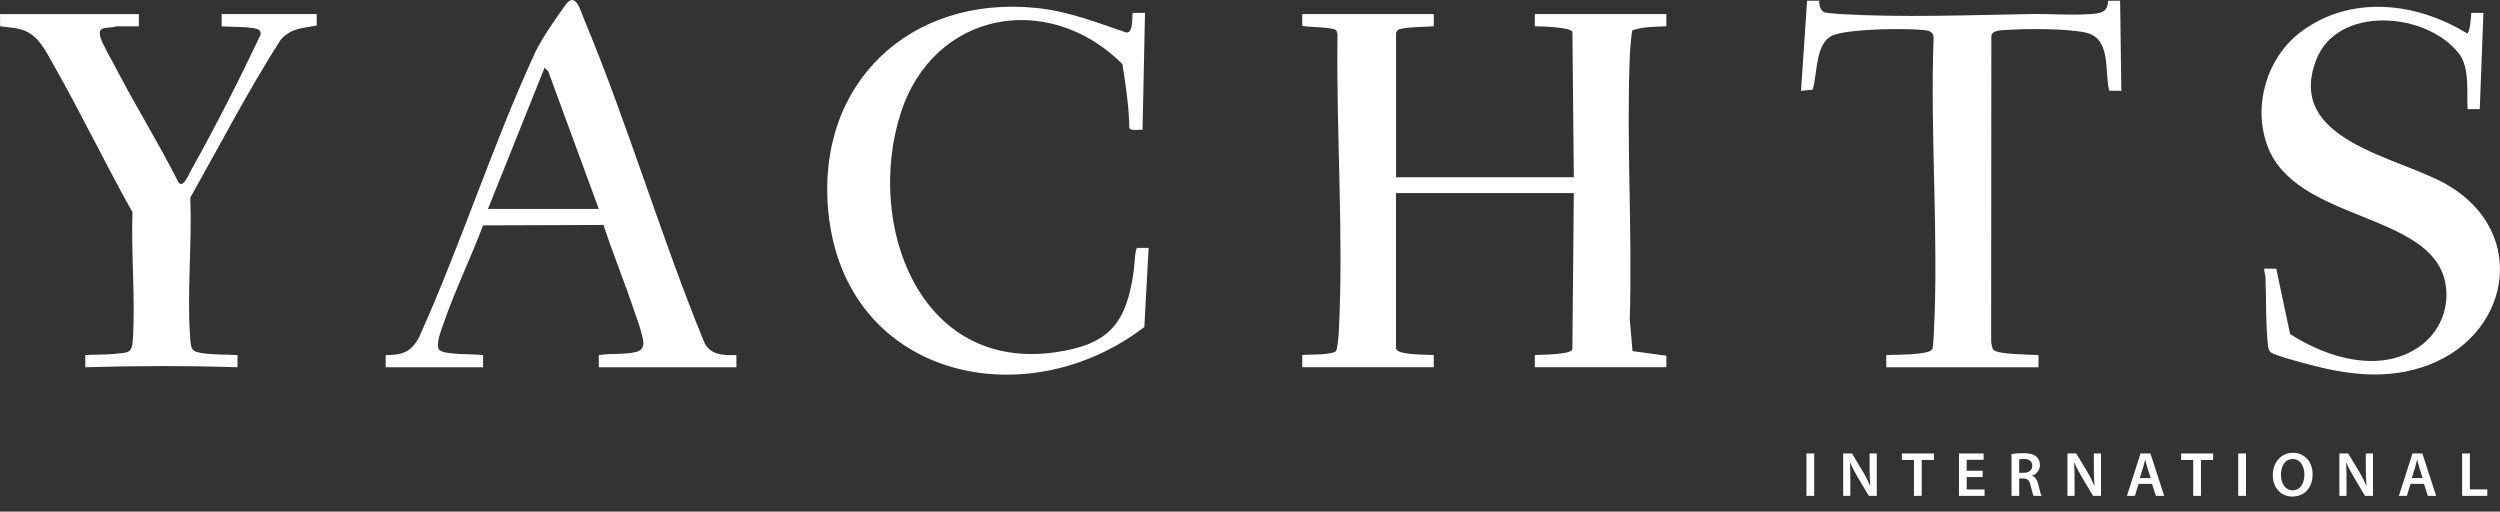
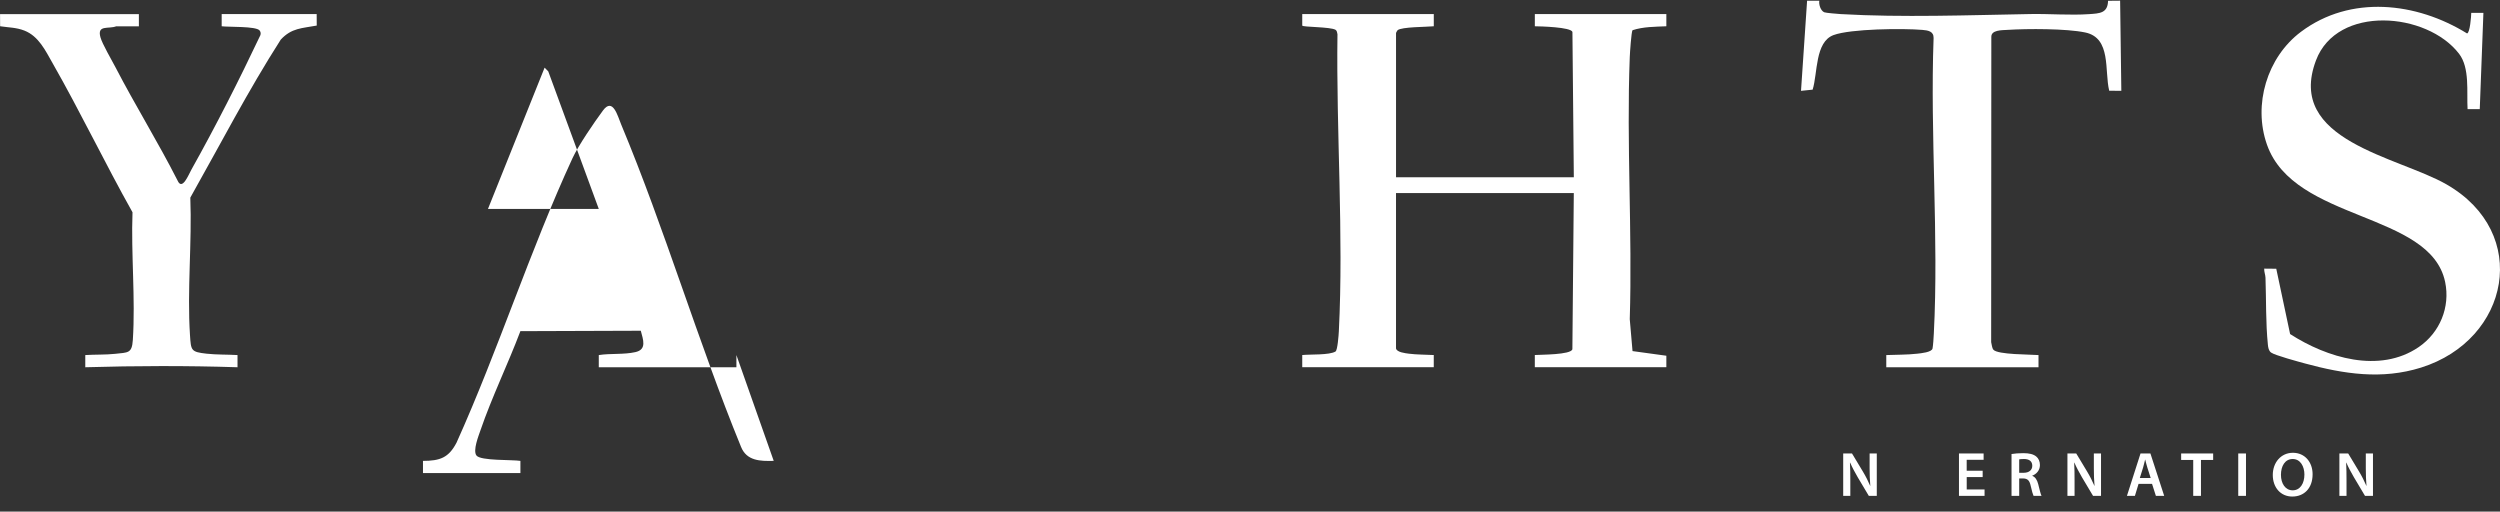
<svg xmlns="http://www.w3.org/2000/svg" id="Layer_1" data-name="Layer 1" viewBox="0 0 1056.14 216.12">
  <rect x="0" y="0" width="1056.14" height="216.12" fill="#333333" stroke="none" />
  <defs>
    <style>      .cls-1 {        fill: #fff;      }    </style>
  </defs>
  <path class="cls-1" d="M589.75,147.17c.28,1.66,3.93,2.05,5.46,2.25,3.25.43,7.18.38,10.49.57v5.15s-55.56,0-55.56,0v-5.15c3.28-.36,11.5.1,14.06-1.5.86-.54,1.32-6.97,1.4-8.5,2.08-41.06-1.15-84.32-.58-125.52-.13-.63-.21-1.51-.81-1.87-2.15-1.31-13.97-1.09-14.07-1.8v-4.85s55.57,0,55.57,0v5.15c-2.77.3-13.68.22-15.3,1.67-.15.14-.65,1.05-.65,1.15v60.96h75.11l-.59-61.4c-.68-2.04-13.47-2.35-15.88-2.38v-5.15s55.56,0,55.56,0v5.15c-4.76.21-9.77.17-14.29,1.66-.5.59-1.11,9.69-1.17,11.43-1.42,36.55,1.14,74.01,0,110.65l1.17,13.48,14.29,1.96v4.85h-55.57v-5.15c2.59-.19,15.08-.06,15.87-2.4l.6-66.02h-75.11v65.59Z" />
  <path class="cls-1" d="M1043.99,5.44h5.14s-1.54,40.65-1.54,40.65h-5.15c-.42-7.22,1.02-17.39-3.61-23.4-13.59-17.65-51.52-20.76-60.43,2.82-12.83,33.97,34.58,40.59,55.13,52.38,35.82,20.55,26.71,65.64-10.74,77.4-16.57,5.2-32.62,2.71-48.98-1.73-2.61-.71-12.81-3.45-14.4-4.64-.99-.74-1.21-2.12-1.33-3.3-.95-9.39-.68-18.9-1.01-28.31-.05-1.31-.63-2.51-.54-3.83l5.09.05,5.85,27.59c15.49,9.99,37.73,16.85,54.35,5.49,8.93-6.11,13.36-16.89,11.14-27.5-6.24-29.77-63.75-25.35-75.26-57.98-5.97-16.91.02-36.92,14.32-47.67,20.97-15.75,48.86-12.55,70.19.66,1.23-.12,1.78-7.38,1.78-8.68Z" />
-   <path class="cls-1" d="M478.56,5.44h5.15s-1.03,49.39-1.03,49.39c-1.34-.23-5.09.69-5.59-.85-.17-9.05-1.51-18.01-2.92-26.92-31.23-31.16-79.9-22.47-93.73,20.97-14.81,46.52,7.7,109.01,65.31,100.8,23.18-3.3,30.14-12.43,33.25-34.66.22-1.56.48-9.24,1.44-9.47l4.8.02-1.81,33.44c-50.63,38.7-126.62,21.09-133.49-48.61-5.35-54.3,34.53-91.78,88.22-86.16,13.16,1.38,25.21,6.11,37.58,10.32,3.31.56,2.38-7.83,2.81-8.27Z" />
-   <path class="cls-1" d="M311.1,150v5.15s-58.14,0-58.14,0v-5.15c5.01-.78,10.55-.14,15.47-1.25s3.27-5.23,2.28-9.03c-.72-2.76-1.9-5.75-2.82-8.5-4.03-12.14-8.99-24.02-12.94-36.19l-50.87.18c-5.21,13.82-12.06,27.86-16.84,41.81-.83,2.43-3.32,8.61-1.72,10.72,1.75,2.31,15.19,1.71,18.57,2.27v5.15s-41.16,0-41.16,0v-5.15c7.17-.01,10.84-1.3,14.17-7.69,17.64-39.12,31.08-81.4,49.02-120.23,2.48-5.36,9.17-15.13,12.84-20.09,4.19-5.66,6.17,2.23,7.7,5.9,18.49,44.3,32.39,91.6,50.61,136.13,2.38,6.02,8.17,6.13,13.83,5.98ZM252.96,88.27l-21.35-58.13-1.54-1.56-23.93,59.69h46.81Z" />
+   <path class="cls-1" d="M311.1,150v5.15s-58.14,0-58.14,0v-5.15c5.01-.78,10.55-.14,15.47-1.25s3.27-5.23,2.28-9.03l-50.87.18c-5.21,13.82-12.06,27.86-16.84,41.81-.83,2.43-3.32,8.61-1.72,10.72,1.75,2.31,15.19,1.71,18.57,2.27v5.15s-41.16,0-41.16,0v-5.15c7.17-.01,10.84-1.3,14.17-7.69,17.64-39.12,31.08-81.4,49.02-120.23,2.48-5.36,9.17-15.13,12.84-20.09,4.19-5.66,6.17,2.23,7.7,5.9,18.49,44.3,32.39,91.6,50.61,136.13,2.38,6.02,8.17,6.13,13.83,5.98ZM252.96,88.27l-21.35-58.13-1.54-1.56-23.93,59.69h46.81Z" />
  <path class="cls-1" d="M768.58.3c-.27,1.59.54,4.19,2.07,4.88.59.27,5.74.7,6.94.77,25.91,1.5,54.24.44,80.23-.02,8.04-.14,16.84.59,24.74.04,4.38-.31,7.88-.35,8-5.63l5.1-.05.51,38.07-5.12-.03c-2.07-8.45.97-22.29-10.11-24.61-8.06-1.69-24.44-1.63-32.89-1.1-2.43.15-6.88.02-6.8,2.98l-.07,128.94c.27.96.31,2.41.93,3.18,1.73,2.16,15.72,1.99,19.07,2.28v5.15s-64.31,0-64.31,0v-5.15c4.16-.18,8.95-.1,13.05-.58,1.64-.19,6.21-.59,6.5-2.24.26-1.45.45-4.54.53-6.16,2.14-40.96-1.6-83.82-.09-124.98.05-2.86-2.38-3.22-4.8-3.42-8.12-.68-30.21-.49-37.46,2.19-7.9,2.92-6.67,16.17-8.84,23.06l-4.91.5,2.57-38.07h5.15Z" />
  <path class="cls-1" d="M49.13,11.1c-3.28,1.29-8.19-.77-6.7,4.65.78,2.85,4.77,9.61,6.36,12.68,8.36,16.13,18,31.64,26.23,47.85,1.96,4.45,4.63-2.47,5.85-4.64,10.37-18.52,20.06-37.64,29.15-56.82.2-.73.12-1.37-.37-1.97-1.51-1.83-13.11-1.37-16-1.75v-5.15s40.13,0,40.13,0l.03,4.85c-6.24,1.17-10.63.98-15.21,5.95-13.8,21.56-25.62,44.43-38.2,66.74.74,18.96-1.38,39.22-.14,58.04.43,6.56.36,7.14,7.03,7.89,4.1.46,8.89.33,13.05.58v5.15c-21.42-.69-42.88-.63-64.31,0v-5.15c3.99-.26,8.69-.09,12.6-.52,5.46-.61,7.12-.11,7.49-5.88,1.13-17.5-.79-36.29-.14-53.92-11.65-20.74-21.96-42.31-33.75-62.97-3.03-5.32-5.87-11.41-11.93-13.79-3.41-1.34-6.69-1.28-10.25-1.83l-.03-5.12h58.65s0,5.15,0,5.15h-9.52Z" />
  <g>
-     <path class="cls-1" d="M766.42,191.57v17.91h-3.27v-17.91h3.27Z" />
    <path class="cls-1" d="M778.67,209.48v-17.91h3.72l4.62,7.68c1.2,1.99,2.23,4.06,3.06,6h.05c-.21-2.39-.29-4.7-.29-7.44v-6.24h3.03v17.91h-3.37l-4.68-7.86c-1.14-1.97-2.34-4.17-3.21-6.19l-.08.03c.13,2.31.16,4.67.16,7.62v6.4h-3Z" />
-     <path class="cls-1" d="M808.56,194.31h-5.1v-2.74h13.52v2.74h-5.15v15.17h-3.27v-15.17Z" />
    <path class="cls-1" d="M837.6,201.53h-6.75v5.26h7.54v2.68h-10.81v-17.91h10.41v2.68h-7.15v4.62h6.75v2.66Z" />
    <path class="cls-1" d="M849.77,191.81c1.22-.21,3.06-.37,4.94-.37,2.58,0,4.33.43,5.53,1.43.98.82,1.54,2.07,1.54,3.59,0,2.31-1.57,3.88-3.24,4.49v.08c1.28.48,2.05,1.73,2.5,3.45.56,2.23,1.04,4.3,1.41,4.99h-3.37c-.27-.53-.69-1.99-1.2-4.22-.5-2.34-1.35-3.08-3.21-3.13h-1.65v7.36h-3.24v-17.67ZM853.02,199.73h1.94c2.21,0,3.59-1.17,3.59-2.95,0-1.97-1.38-2.87-3.51-2.87-1.04,0-1.7.08-2.02.16v5.66Z" />
    <path class="cls-1" d="M873.4,209.48v-17.91h3.72l4.62,7.68c1.2,1.99,2.23,4.06,3.06,6h.05c-.21-2.39-.29-4.7-.29-7.44v-6.24h3.03v17.91h-3.37l-4.68-7.86c-1.14-1.97-2.34-4.17-3.21-6.19l-.08.03c.13,2.31.16,4.67.16,7.62v6.4h-3Z" />
    <path class="cls-1" d="M903.45,204.4l-1.54,5.07h-3.37l5.74-17.91h4.17l5.82,17.91h-3.51l-1.62-5.07h-5.68ZM908.57,201.93l-1.41-4.41c-.34-1.09-.64-2.31-.9-3.35h-.05c-.27,1.04-.53,2.28-.85,3.35l-1.38,4.41h4.6Z" />
    <path class="cls-1" d="M926.54,194.31h-5.1v-2.74h13.52v2.74h-5.15v15.17h-3.27v-15.17Z" />
    <path class="cls-1" d="M948.83,191.57v17.91h-3.27v-17.91h3.27Z" />
    <path class="cls-1" d="M976.97,200.34c0,6-3.64,9.43-8.58,9.43s-8.24-3.85-8.24-9.11,3.45-9.38,8.5-9.38,8.32,3.96,8.32,9.06ZM963.6,200.6c0,3.64,1.83,6.54,4.97,6.54s4.94-2.92,4.94-6.67c0-3.37-1.67-6.56-4.94-6.56s-4.97,3-4.97,6.69Z" />
    <path class="cls-1" d="M988.29,209.48v-17.91h3.72l4.62,7.68c1.2,1.99,2.23,4.06,3.06,6h.05c-.21-2.39-.29-4.7-.29-7.44v-6.24h3.03v17.91h-3.37l-4.68-7.86c-1.14-1.97-2.34-4.17-3.21-6.19l-.08.03c.13,2.31.16,4.67.16,7.62v6.4h-3Z" />
-     <path class="cls-1" d="M1018.34,204.4l-1.54,5.07h-3.37l5.74-17.91h4.17l5.82,17.91h-3.51l-1.62-5.07h-5.68ZM1023.47,201.93l-1.41-4.41c-.34-1.09-.64-2.31-.9-3.35h-.05c-.27,1.04-.53,2.28-.85,3.35l-1.38,4.41h4.6Z" />
-     <path class="cls-1" d="M1040.15,191.57h3.27v15.17h7.36v2.74h-10.63v-17.91Z" />
  </g>
</svg>